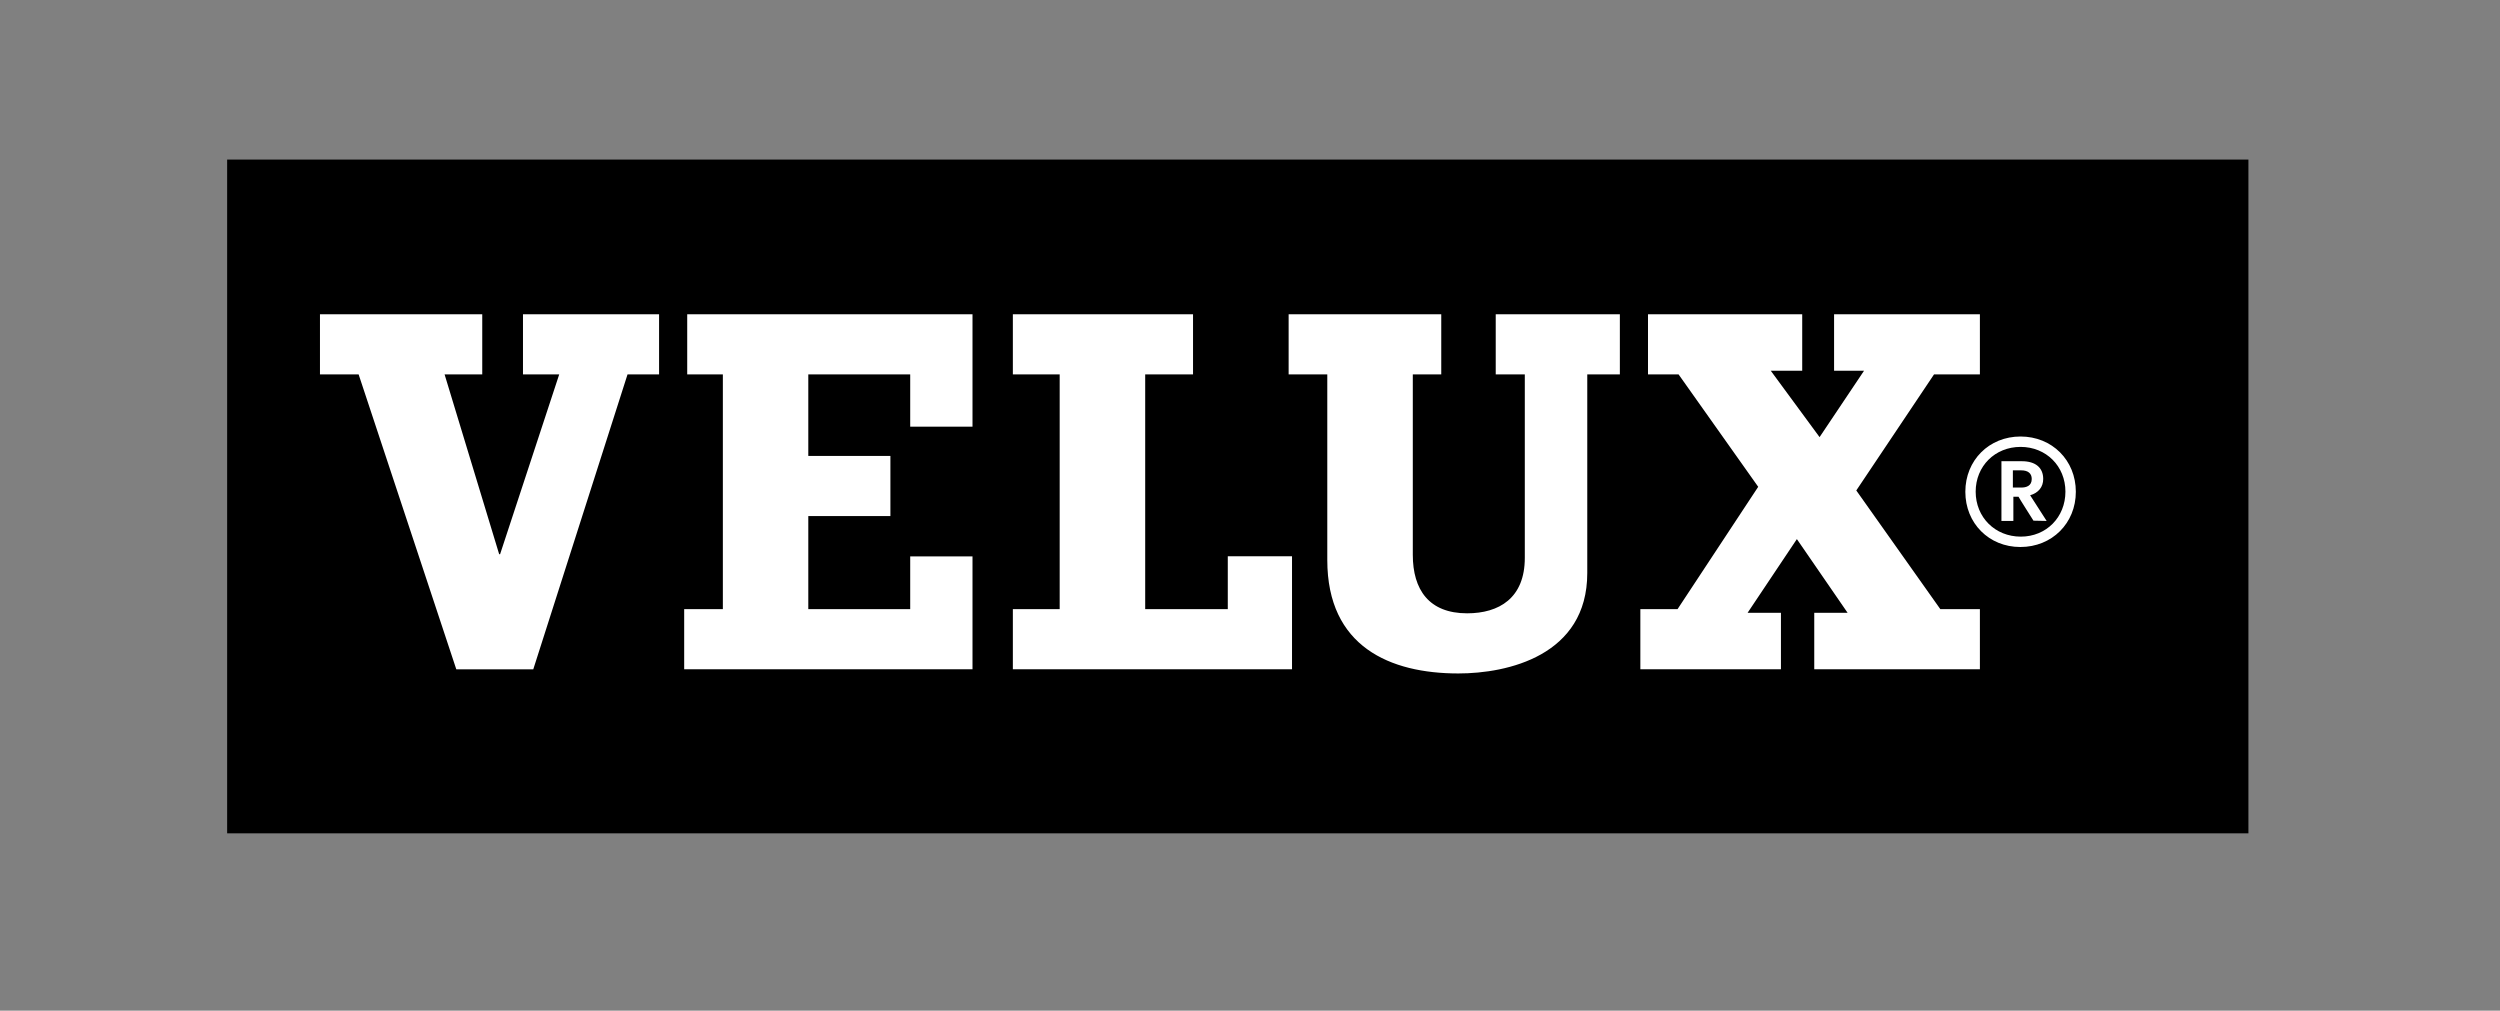
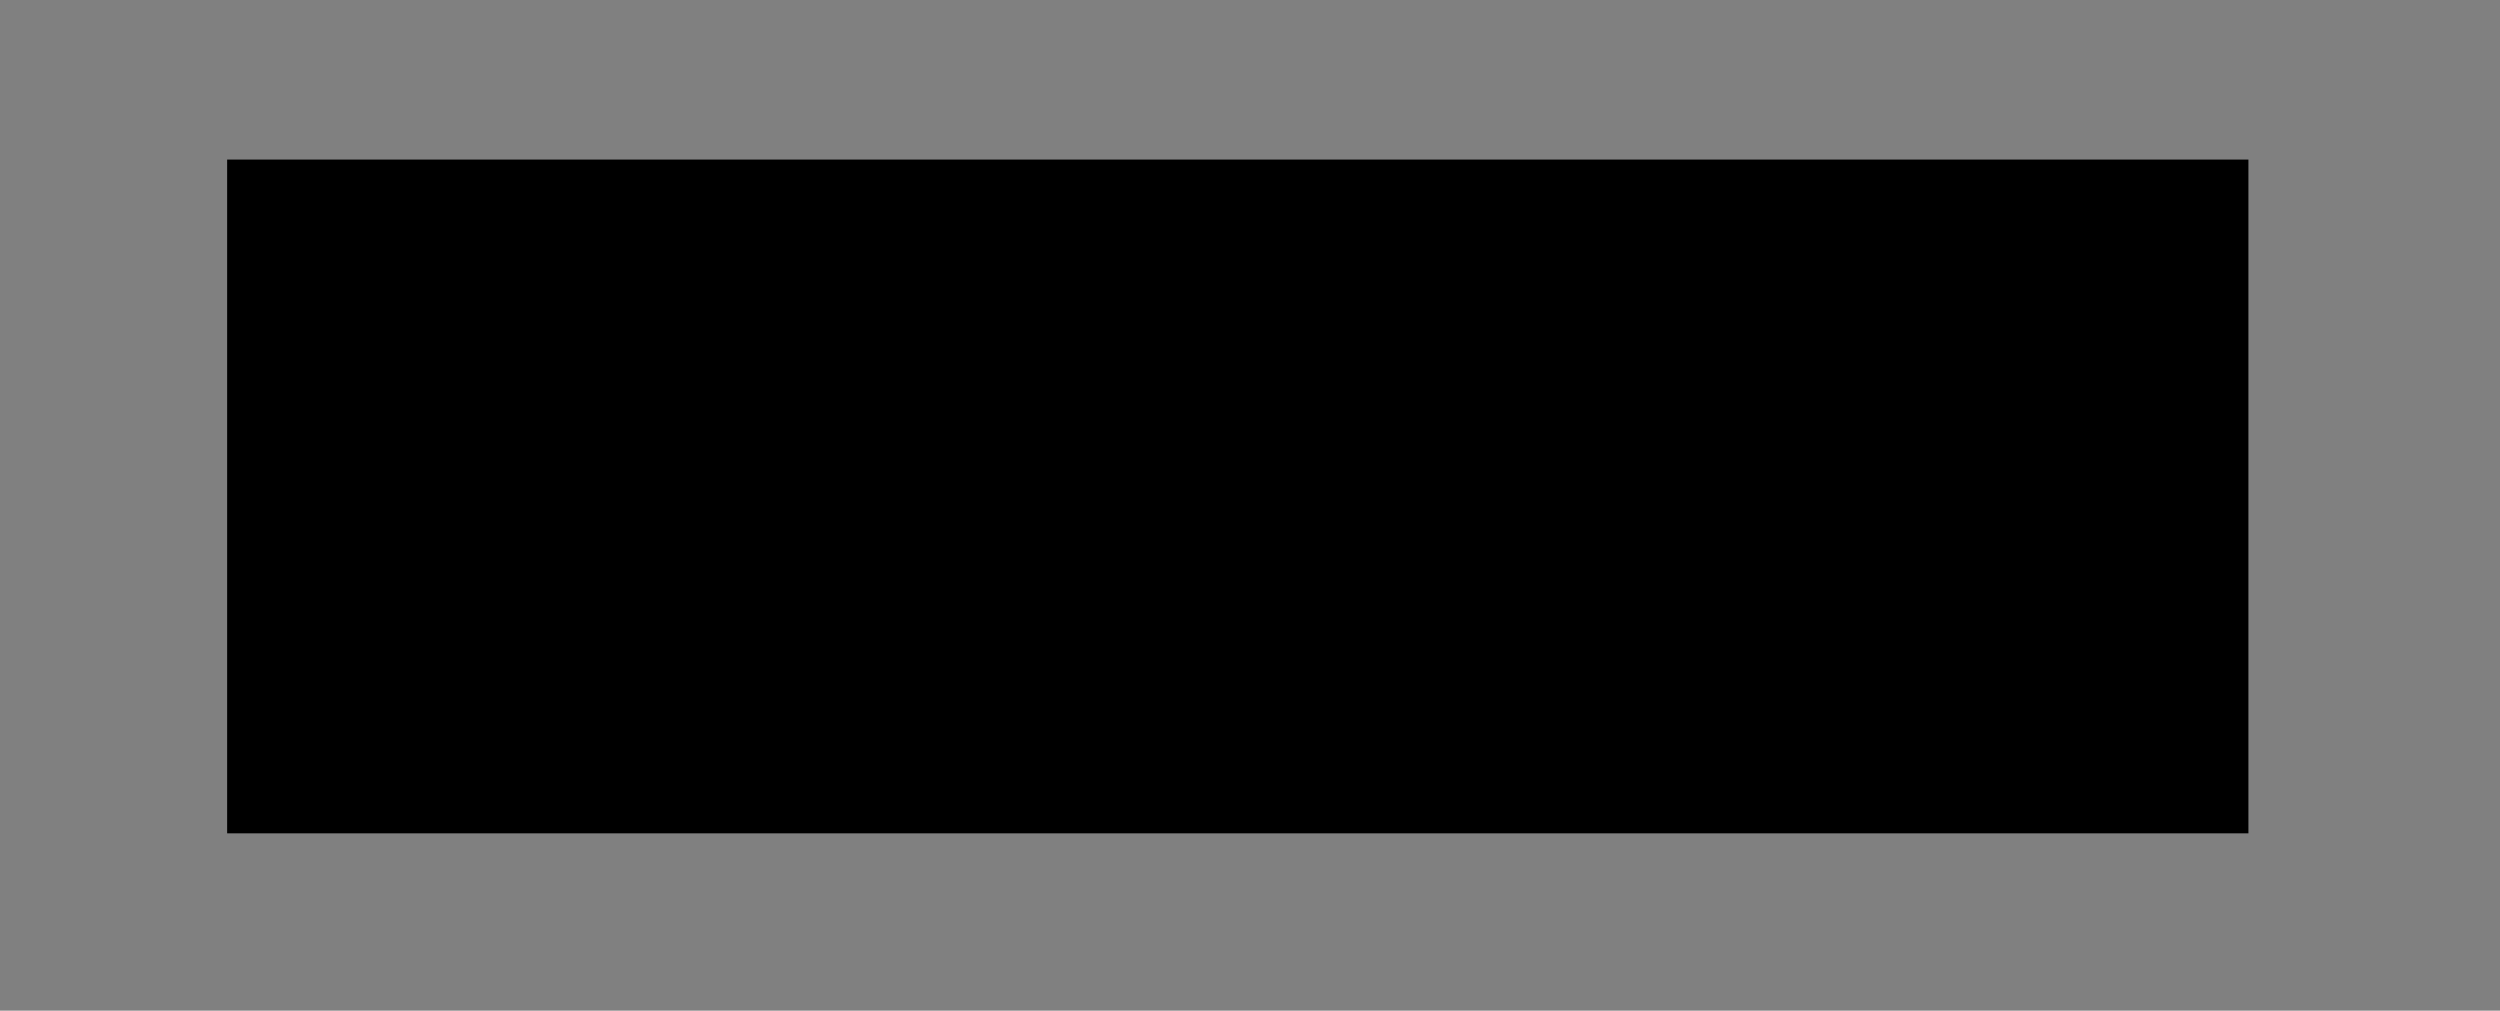
<svg xmlns="http://www.w3.org/2000/svg" width="141" height="57" viewBox="0 0 141 57" fill="none">
  <rect x="0" y="0" width="141" height="57" fill="#808080" stroke="none" />
  <rect width="114" height="38" transform="translate(12.811 9)" fill="black" />
-   <path d="M109.434 34.355H111.666V37.746H102.324V34.561H104.204L101.344 30.405L98.565 34.561H100.445V37.746H92.516V34.355H94.614L99.163 27.456L94.671 21.115H92.947V17.725H101.645V20.911H99.872L102.624 24.654L105.131 20.911H103.442V17.725H111.666V21.115H109.08L104.695 27.662L109.434 34.355ZM84.359 17.725H91.36V21.115H89.522V32.321C89.522 36.979 85.024 37.983 82.249 37.983C78.408 37.983 74.859 36.48 74.859 31.583V21.115H72.679V17.725H81.287V21.115H79.682V31.29C79.682 33.264 80.598 34.591 82.745 34.591C84.546 34.591 85.999 33.736 85.999 31.464V21.115H84.359V17.725ZM29.496 17.725H37.172V21.115H35.393L30.076 37.751H25.736L20.226 21.115H18.046V17.725H27.199V21.115H25.074L28.152 31.255H28.206L31.54 21.115H29.496V17.725ZM69.247 31.372H72.87V37.746H57.125V34.355H59.766V21.115H57.125V17.725H67.287V21.115H64.589V34.355H69.247V31.372ZM38.759 17.725H54.849V24.064H51.336V21.115H45.588V25.716H50.219V29.107H45.588V34.355H51.336V31.379H54.849V37.746H38.588V34.355H40.769V21.115H38.759V17.725ZM111.428 27.729C111.428 26.291 112.517 25.205 113.96 25.205C115.403 25.205 116.49 26.291 116.49 27.729C116.49 29.175 115.408 30.266 113.973 30.266C112.522 30.266 111.428 29.175 111.428 27.729ZM110.845 27.736C110.845 29.512 112.177 30.851 113.947 30.851C115.731 30.851 117.077 29.512 117.077 27.736C117.077 25.959 115.736 24.619 113.958 24.619C112.184 24.619 110.845 25.959 110.845 27.736ZM114 26.528C114.381 26.528 114.59 26.7 114.59 27.014C114.59 27.414 114.27 27.498 114 27.498C114 27.498 113.578 27.498 113.526 27.498C113.526 27.448 113.526 26.578 113.526 26.528C113.578 26.528 114 26.528 114 26.528ZM112.908 26.013H112.881V29.38H113.554C113.554 29.38 113.554 28.066 113.554 28.014C113.6 28.014 113.843 28.014 113.843 28.014C113.843 28.037 114.687 29.366 114.687 29.366L115.379 29.38H115.43C115.43 29.38 114.535 27.985 114.5 27.933C114.967 27.798 115.237 27.468 115.237 27.014C115.237 26.377 114.8 26.013 114.039 26.013H112.908Z" fill="white" />
</svg>